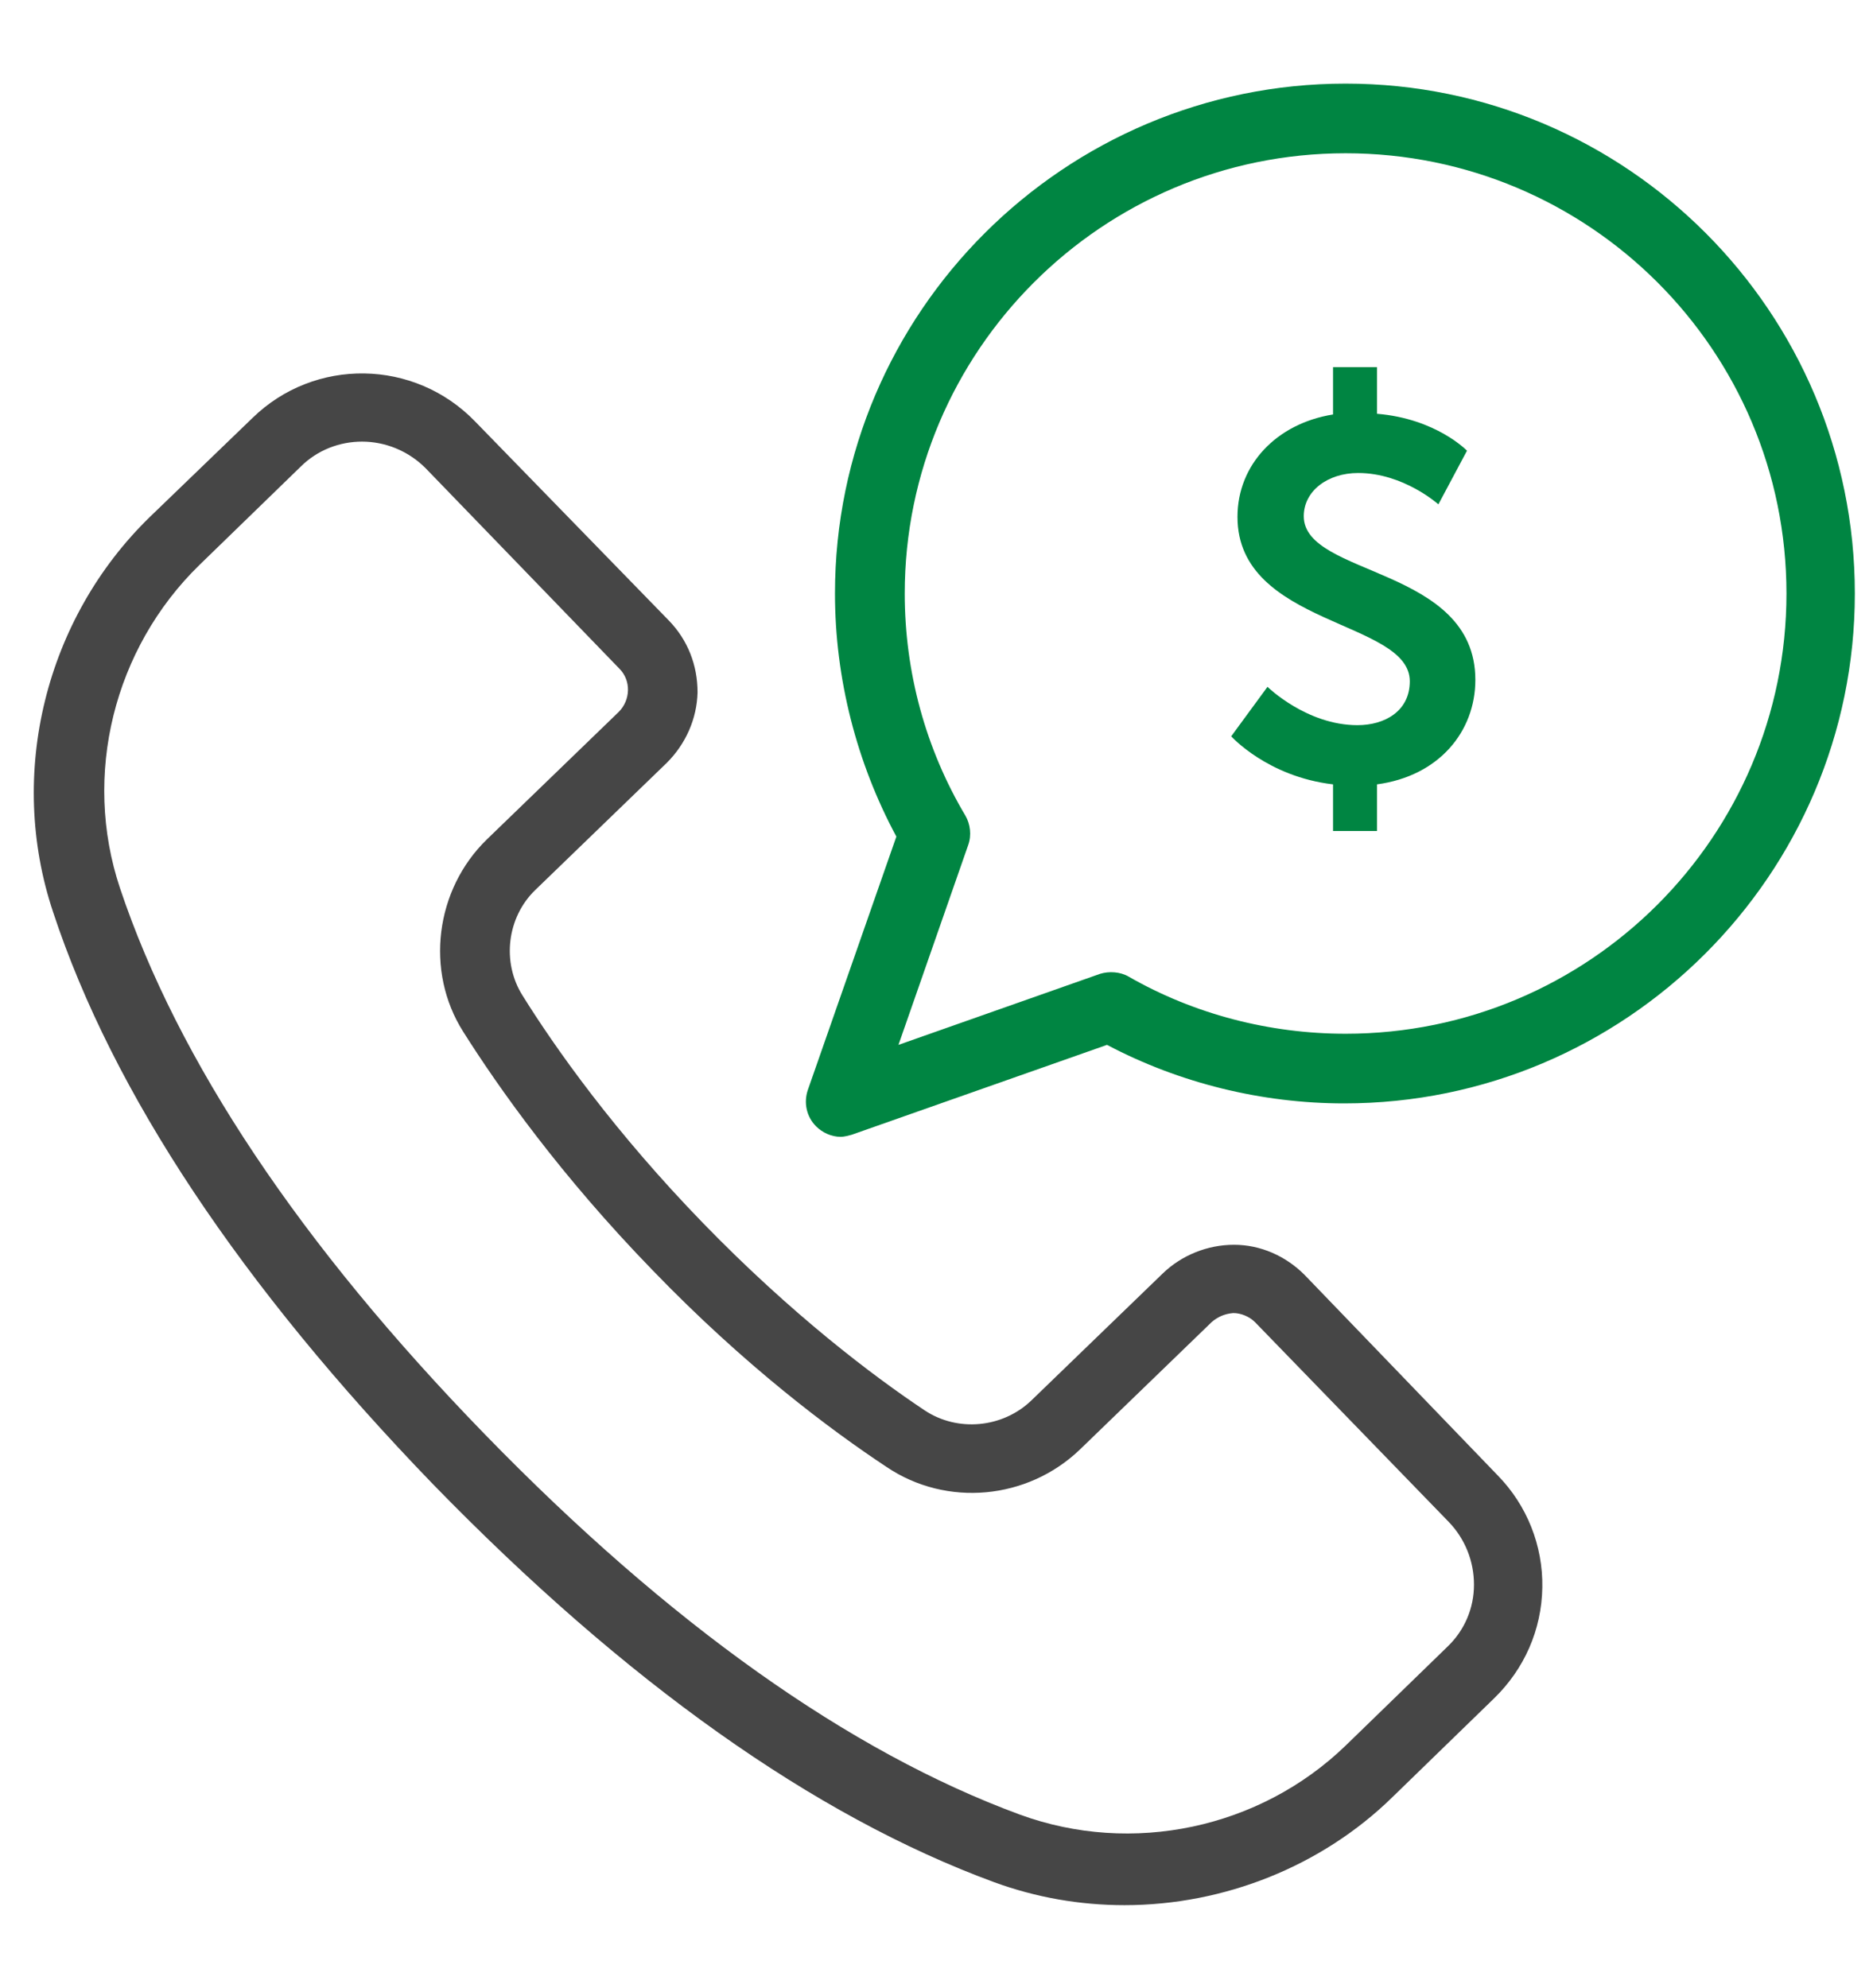
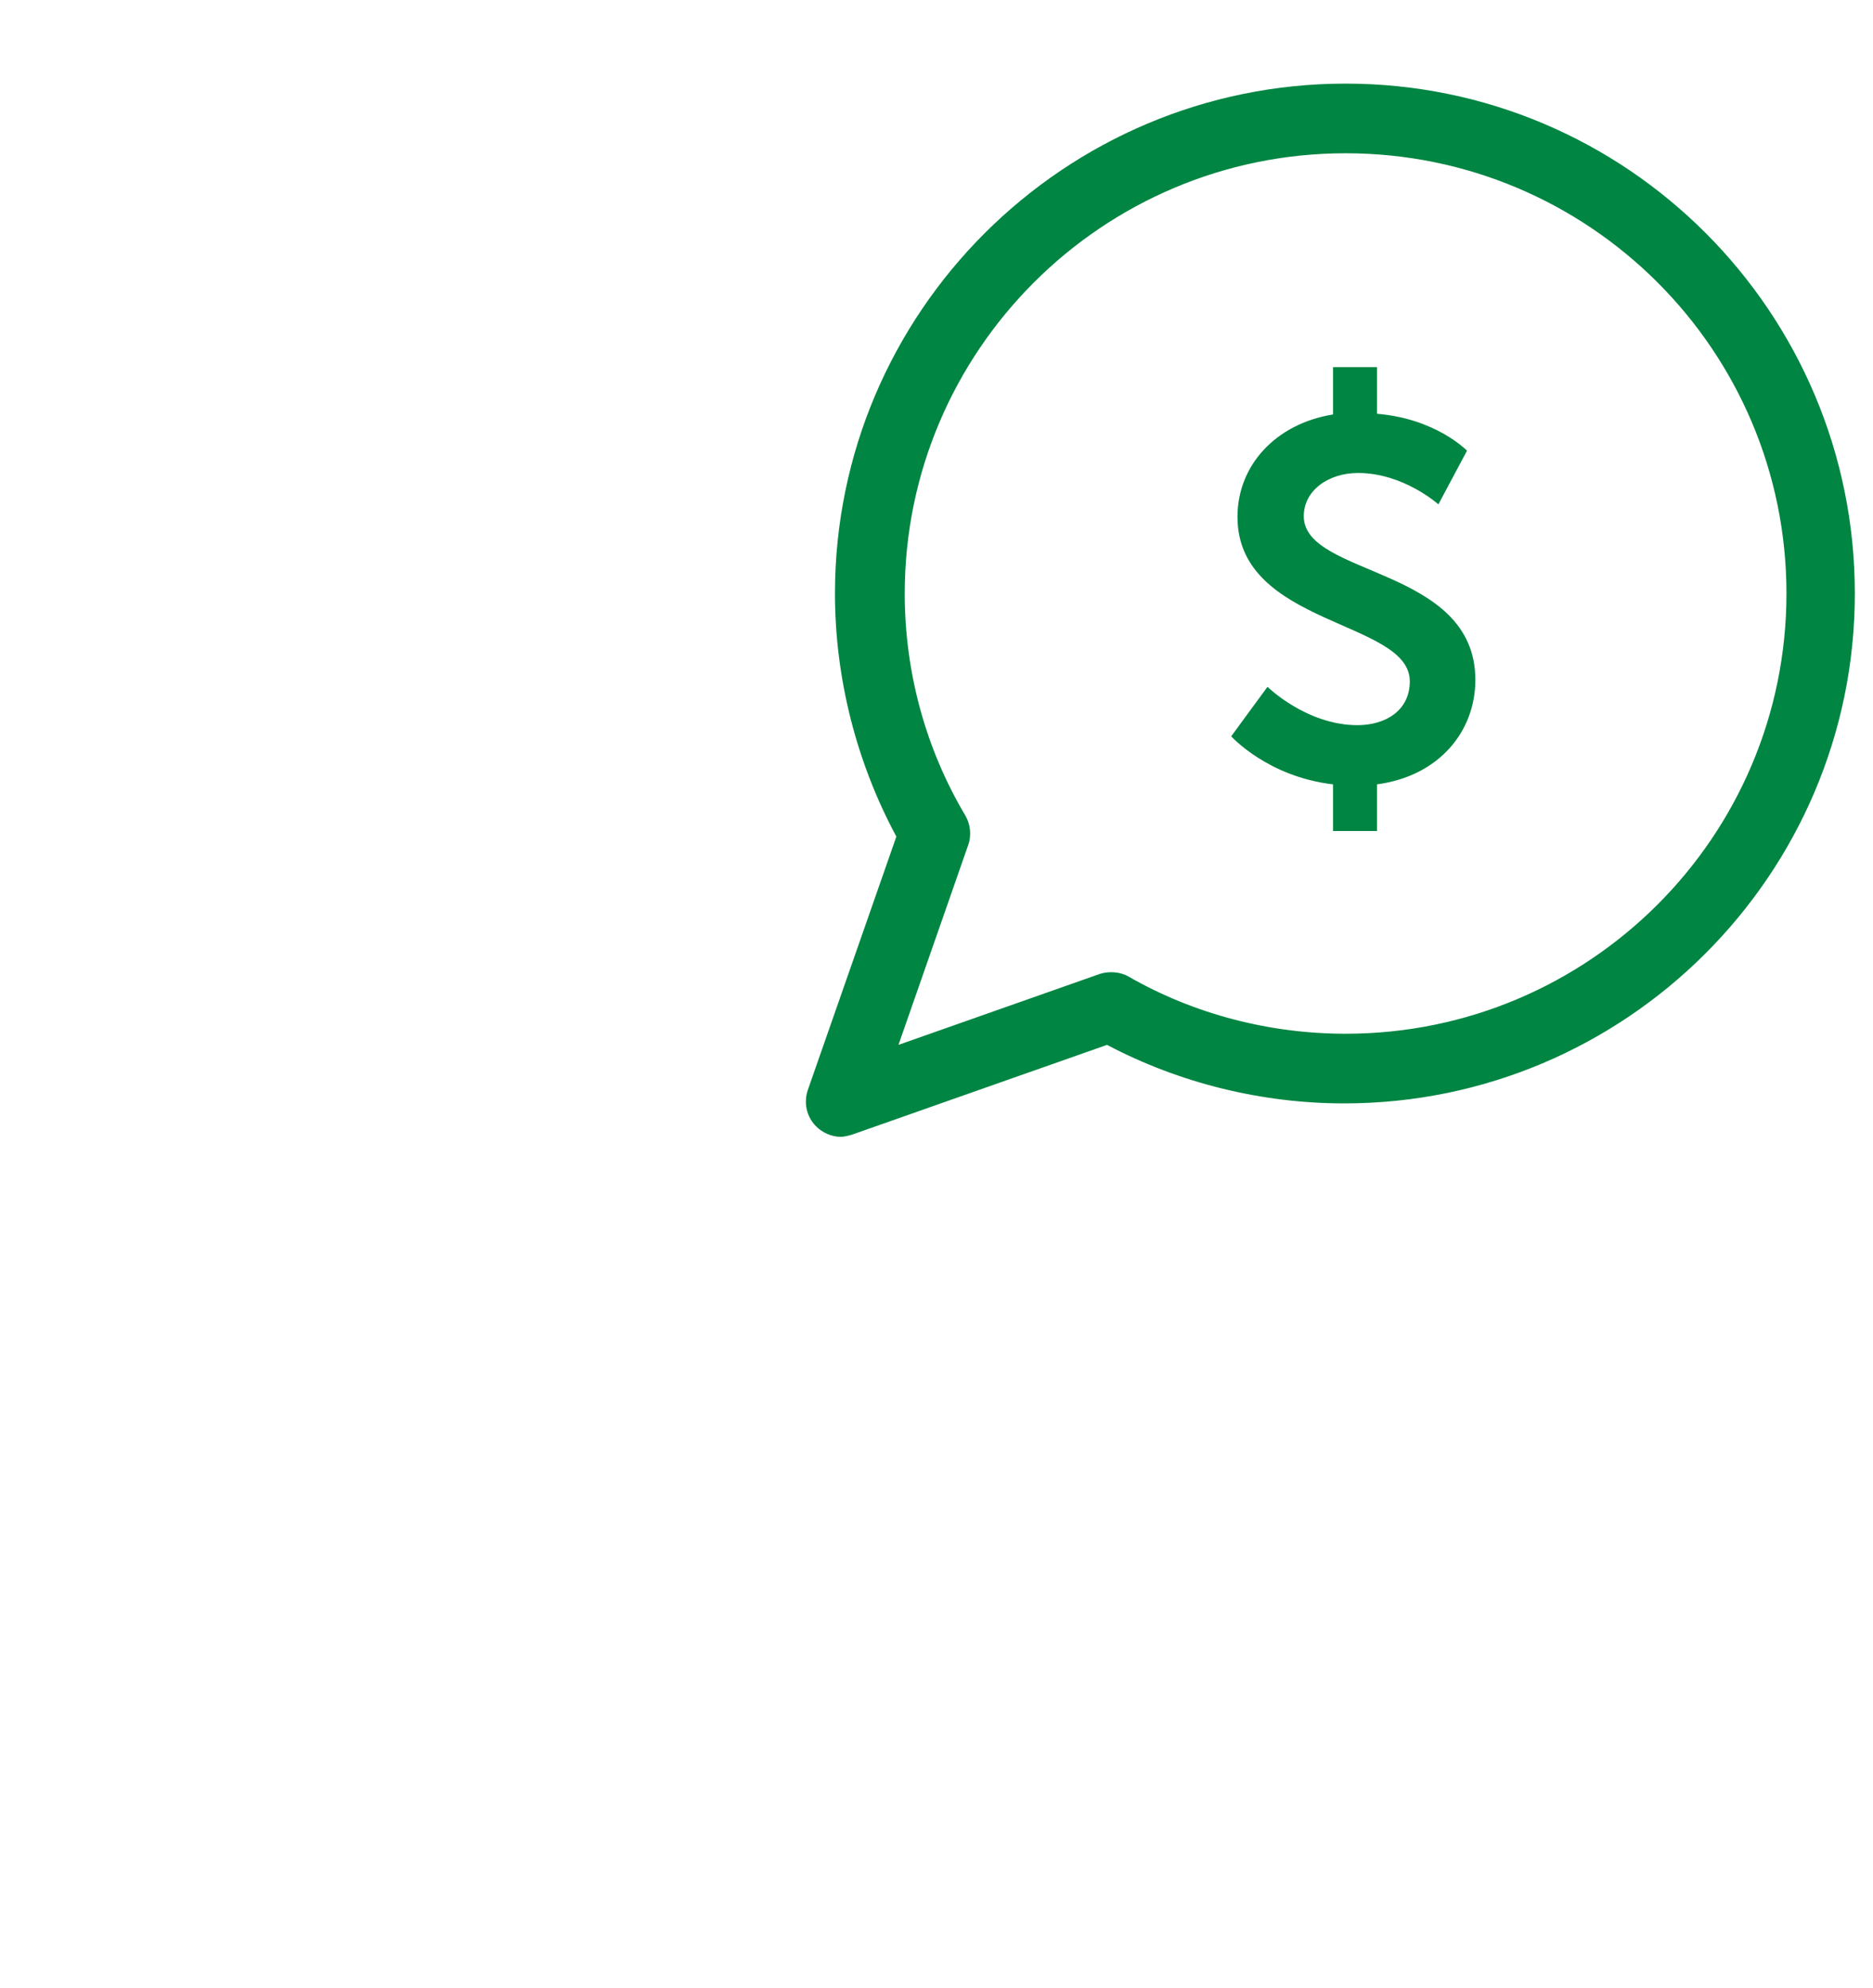
<svg xmlns="http://www.w3.org/2000/svg" width="49" height="52" viewBox="0 0 49 52" fill="none">
-   <path d="M34.126 33.343C33.633 32.851 32.977 32.559 32.283 32.559C31.59 32.559 30.914 32.832 30.422 33.306L26.972 36.64C26.224 37.351 25.056 37.46 24.198 36.895C22.83 35.984 20.713 34.381 18.395 31.994C16.078 29.607 14.544 27.439 13.668 26.036C13.121 25.162 13.267 23.996 13.997 23.285L17.446 19.951C17.939 19.459 18.231 18.803 18.249 18.111C18.249 17.4 17.994 16.744 17.501 16.234L12.428 11.023C10.84 9.383 8.23 9.347 6.606 10.932L3.923 13.519C1.186 16.179 0.182 20.242 1.387 23.85C2.956 28.605 6.314 33.634 11.333 38.827C16.369 44.001 21.297 47.499 26.005 49.23C27.1 49.631 28.25 49.832 29.418 49.832C32.028 49.832 34.583 48.811 36.426 47.008L39.09 44.42C39.875 43.655 40.331 42.635 40.349 41.523C40.368 40.43 39.948 39.373 39.181 38.59L34.126 33.343ZM12.117 26.984C13.048 28.459 14.672 30.755 17.081 33.233C19.49 35.729 21.735 37.406 23.195 38.371C24.764 39.428 26.881 39.228 28.25 37.916L31.699 34.581C31.845 34.454 32.028 34.363 32.265 34.345C32.466 34.345 32.684 34.436 32.831 34.581L37.904 39.811C38.324 40.248 38.561 40.831 38.561 41.45C38.561 42.052 38.324 42.635 37.867 43.072L35.203 45.659C32.958 47.827 29.619 48.538 26.68 47.463C22.228 45.823 17.519 42.489 12.683 37.515C7.847 32.541 4.653 27.749 3.139 23.23C2.153 20.279 2.974 16.963 5.219 14.776L7.865 12.207C8.303 11.77 8.887 11.551 9.471 11.551C10.073 11.551 10.676 11.788 11.132 12.244L16.205 17.491C16.515 17.801 16.497 18.311 16.187 18.621L12.738 21.955C11.387 23.267 11.114 25.399 12.117 26.984Z" fill="#464646" />
  <path d="M35.203 2.187C27.848 2.187 21.844 8.163 21.844 15.524C21.844 17.746 22.41 19.951 23.45 21.882L21.132 28.515C21.023 28.842 21.096 29.207 21.351 29.462C21.515 29.626 21.753 29.735 21.99 29.735C22.099 29.735 22.209 29.699 22.282 29.681L28.961 27.33C30.859 28.332 33.013 28.861 35.166 28.861C42.521 28.861 48.525 22.884 48.525 15.524C48.525 8.163 42.557 2.187 35.203 2.187ZM25.33 22.101C25.421 21.846 25.384 21.554 25.257 21.336C24.216 19.587 23.669 17.582 23.669 15.524C23.669 9.183 28.834 4.009 35.203 4.009C41.572 4.009 46.736 9.165 46.736 15.524C46.736 21.882 41.572 27.039 35.203 27.039C33.214 27.039 31.242 26.529 29.527 25.545C29.308 25.417 29.016 25.399 28.779 25.472L23.505 27.33L25.33 22.101Z" fill="#008542" />
  <path d="M33.159 17.965C33.159 17.965 34.181 18.968 35.513 18.968C36.225 18.968 36.882 18.603 36.882 17.82C36.882 16.216 32.374 16.38 32.374 13.52C32.374 12.153 33.396 11.078 34.874 10.841V9.603H36.024V10.823C37.575 10.951 38.378 11.789 38.378 11.789L37.63 13.192C37.63 13.192 36.718 12.372 35.531 12.372C34.728 12.372 34.108 12.846 34.108 13.502C34.108 15.087 38.597 14.813 38.597 17.783C38.597 19.132 37.648 20.298 36.024 20.516V21.737H34.874V20.516C33.159 20.316 32.21 19.259 32.21 19.259L33.159 17.965Z" fill="#008542" />
</svg>